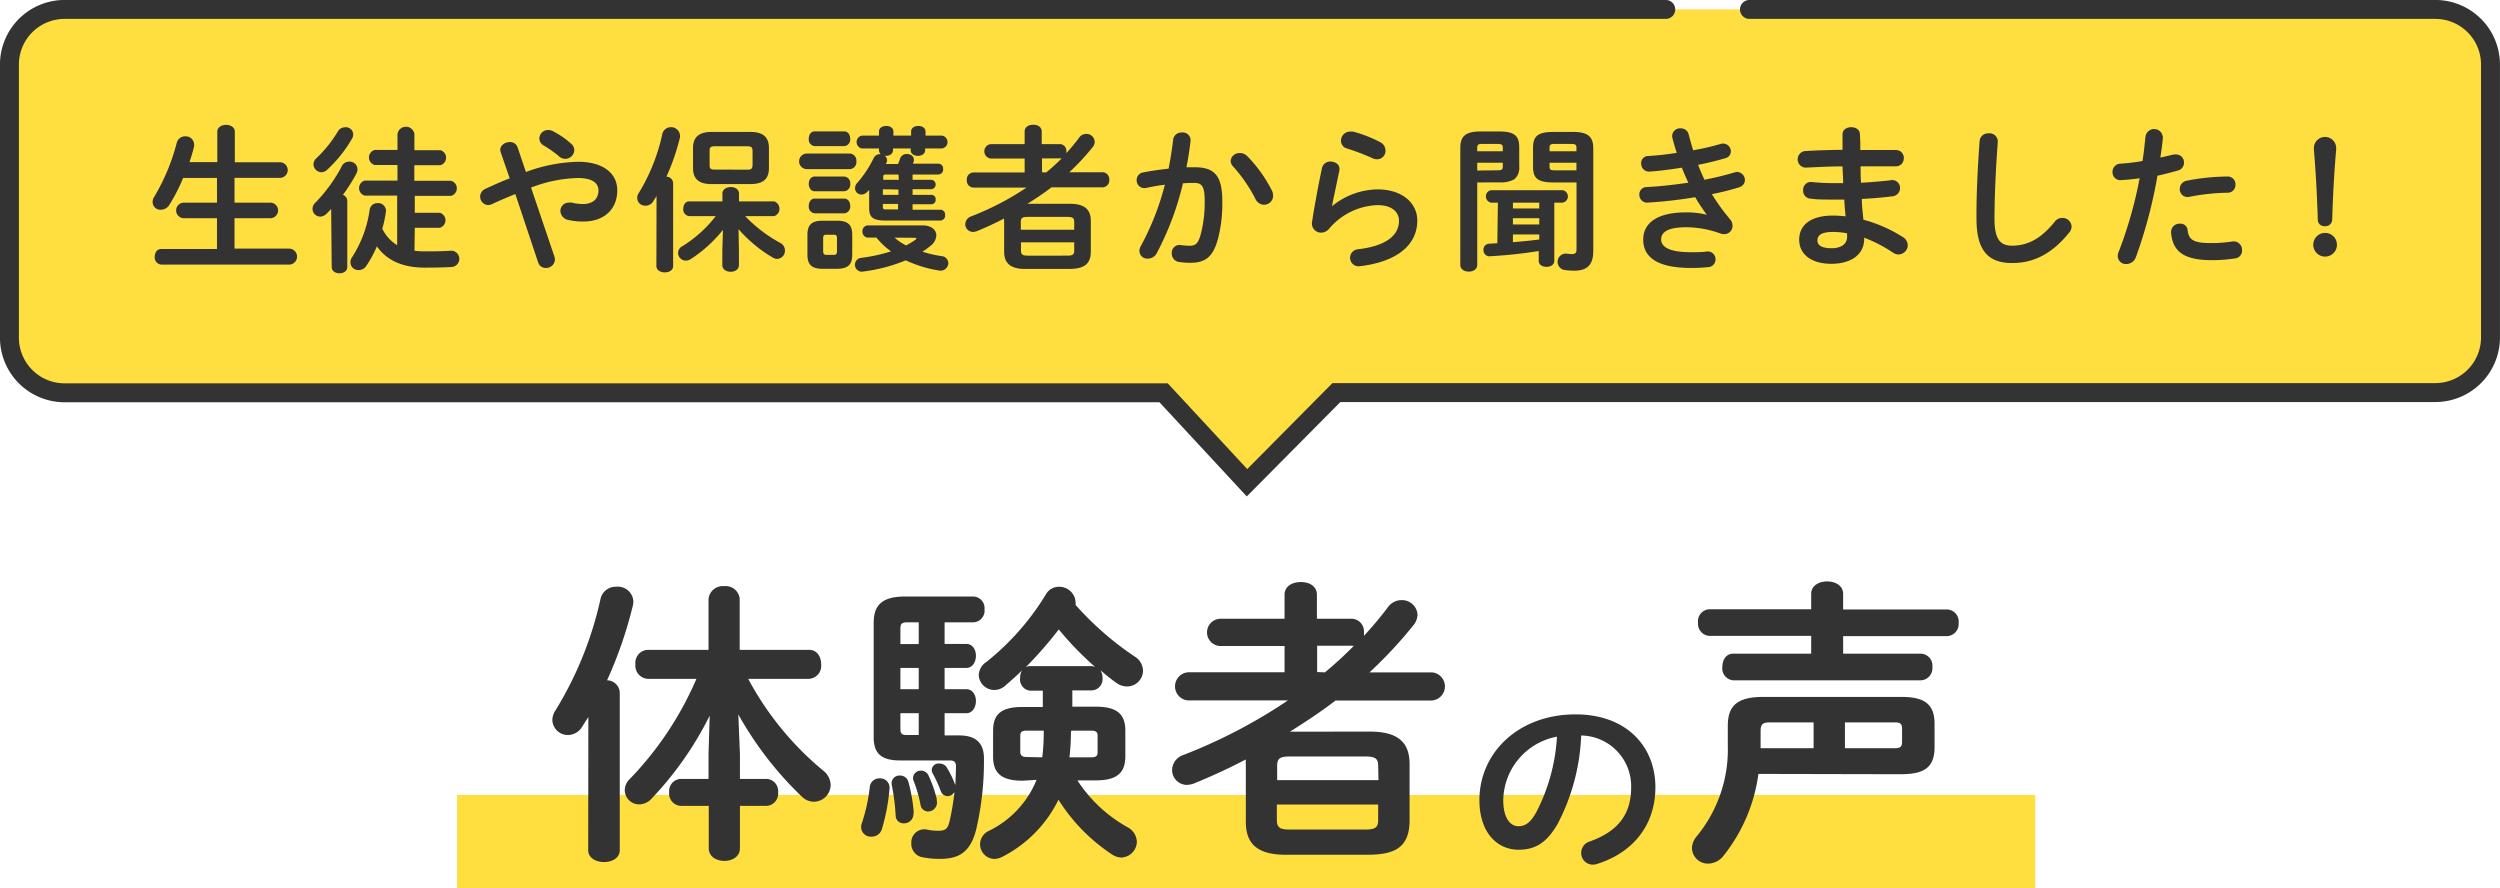
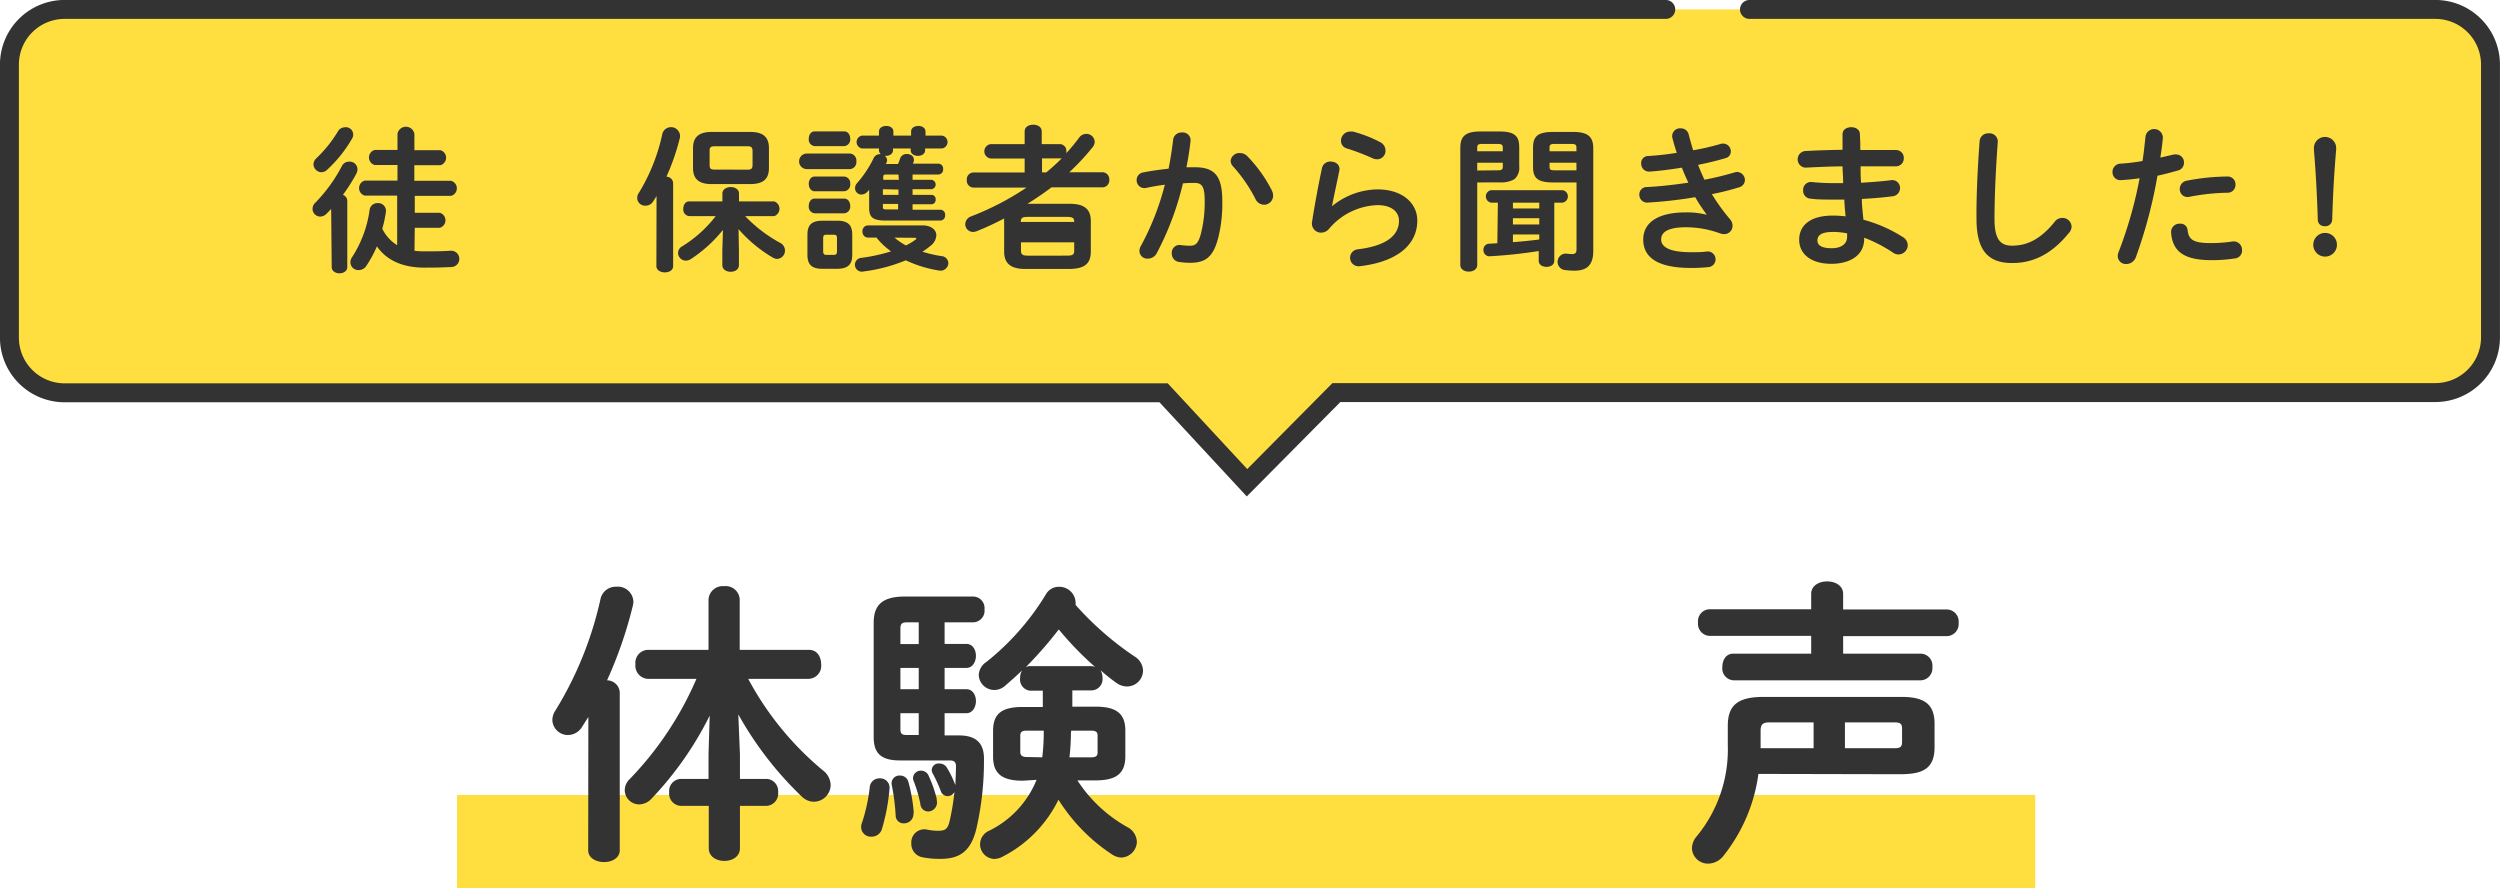
<svg xmlns="http://www.w3.org/2000/svg" viewBox="0 0 320.77 114">
  <defs>
    <style>.cls-1,.cls-3{fill:#ffdf40;}.cls-2{fill:#333;}.cls-3{stroke:#333;stroke-linecap:round;stroke-miterlimit:10;stroke-width:2.43px;}</style>
  </defs>
  <g id="レイヤー_2" data-name="レイヤー 2">
    <g id="レイヤー_1-2" data-name="レイヤー 1">
      <rect class="cls-1" x="58.64" y="102" width="202.5" height="12" />
      <path class="cls-2" d="M75.49,92c-.27.41-.53.83-.8,1.25a2.14,2.14,0,0,1-1.82,1.06,2,2,0,0,1-2-1.9,2.31,2.31,0,0,1,.42-1.29,46.2,46.2,0,0,0,5.78-14.36,2,2,0,0,1,2-1.48,2,2,0,0,1,2.2,1.94,2.85,2.85,0,0,1-.08.53,54.05,54.05,0,0,1-3.3,9.54,1.65,1.65,0,0,1,1.63,1.52v20.28c0,1-1,1.52-2,1.52s-2.05-.49-2.05-1.52Zm19.45,4.78v3.16h3.42a1.56,1.56,0,0,1,1.48,1.71,1.58,1.58,0,0,1-1.48,1.75H94.94v5.43c0,1.1-1,1.63-2,1.63s-2-.53-2-1.63v-5.43H87.34a1.58,1.58,0,0,1-1.48-1.75,1.56,1.56,0,0,1,1.48-1.71h3.57V96.75l.15-4.93a43.29,43.29,0,0,1-7.44,10.63,2.22,2.22,0,0,1-1.6.76,1.85,1.85,0,0,1-1.86-1.82,2,2,0,0,1,.65-1.44A42.82,42.82,0,0,0,89.36,87.1H83.09a1.69,1.69,0,0,1-1.56-1.86,1.67,1.67,0,0,1,1.56-1.86h7.82v-6.5a1.83,1.83,0,0,1,2-1.67,1.8,1.8,0,0,1,2,1.67v6.5h8.89c1.06,0,1.56.91,1.56,1.86a1.67,1.67,0,0,1-1.56,1.86H96a39.32,39.32,0,0,0,9.58,11.74,2.43,2.43,0,0,1,1,1.9,2.18,2.18,0,0,1-2.16,2.13,2.25,2.25,0,0,1-1.52-.64,44.75,44.75,0,0,1-8.17-10.57Z" />
      <path class="cls-2" d="M112.88,99.87a1.19,1.19,0,0,1,1.25,1.33,24.75,24.75,0,0,1-.95,5.09,1.36,1.36,0,0,1-1.36,1.06,1.24,1.24,0,0,1-1.33-1.21,1.44,1.44,0,0,1,.11-.57,22.46,22.46,0,0,0,1-4.6A1.23,1.23,0,0,1,112.88,99.87Zm8.32-17.25H124c.8,0,1.22.76,1.22,1.52s-.42,1.56-1.22,1.56H121.2v2.73H124c.8,0,1.22.76,1.22,1.52s-.42,1.56-1.22,1.56H121.2v2.85h1.86c2.24,0,3.23,1.06,3.19,3.08a38.5,38.5,0,0,1-1,9c-.76,3-2.32,3.76-4.64,3.76a11.18,11.18,0,0,1-2.16-.19,1.75,1.75,0,0,1-1.52-1.82,1.67,1.67,0,0,1,2-1.75,6.53,6.53,0,0,0,1.52.15c.8,0,1.14-.22,1.37-1.14a30.46,30.46,0,0,0,.64-3.83,1,1,0,0,1-.87.53.92.92,0,0,1-.88-.65,18.2,18.2,0,0,0-1-2.2.91.91,0,0,1-.16-.53.87.87,0,0,1,1-.8,1.08,1.08,0,0,1,.92.49,12.47,12.47,0,0,1,1,2,1.62,1.62,0,0,0,.12.26c0-.76.07-1.55.07-2.35,0-.57-.19-.8-.83-.8h-6.35c-2.39,0-3.38-.87-3.38-3V79.92c0-2.2,1-3.38,4-3.38h8.78a1.48,1.48,0,0,1,1.44,1.63,1.5,1.5,0,0,1-1.44,1.68H121.2Zm-4,21.7a1.2,1.2,0,0,1-1.22,1.32,1,1,0,0,1-1.06-1,27.8,27.8,0,0,0-.49-3.88,1,1,0,0,1,1.06-1.25,1.08,1.08,0,0,1,1.06.8A21.26,21.26,0,0,1,117.25,104.32Zm-.8-24.47c-.68,0-.87.19-.87.79v2h2.35V79.85Zm1.48,8.58V85.7h-2.35v2.73Zm0,3.08h-2.35v2c0,.65.19.8.87.8h1.48Zm2.28,11.06a1.16,1.16,0,0,1-1.06,1.55,1,1,0,0,1-1-.91,16.68,16.68,0,0,0-.87-3,.9.9,0,0,1-.08-.45,1,1,0,0,1,1-.88,1.06,1.06,0,0,1,1,.65A16.36,16.36,0,0,1,120.21,102.57Zm11.06-2.4c-2.77,0-3.8-1-3.8-3.11V93.79c0-2.13,1-3.08,3.8-3.08h2.58V88.62h-1.63A1.44,1.44,0,0,1,130.89,87a1.84,1.84,0,0,1,.26-1c-.72.72-1.48,1.37-2.2,2a2.07,2.07,0,0,1-1.37.53,2,2,0,0,1-2-1.94,2.13,2.13,0,0,1,1-1.67,32.88,32.88,0,0,0,7.6-8.63,1.9,1.9,0,0,1,1.67-1A2.09,2.09,0,0,1,138,77.19a1.53,1.53,0,0,1,0,.42,39.57,39.57,0,0,0,7.56,6.61,2.2,2.2,0,0,1,1.1,1.86,2.06,2.06,0,0,1-2.05,2,2.37,2.37,0,0,1-1.41-.49,23.52,23.52,0,0,1-2-1.6,1.91,1.91,0,0,1,.26,1,1.44,1.44,0,0,1-1.36,1.59h-2.51v2.09h3c2.78,0,3.8,1,3.8,3.08v3.27c0,2.09-1,3.11-3.8,3.11h-2.35a18.25,18.25,0,0,0,6.42,6,2.22,2.22,0,0,1,1.21,1.9,2.08,2.08,0,0,1-2,2,2.32,2.32,0,0,1-1.22-.42,23.14,23.14,0,0,1-6.84-7,16.18,16.18,0,0,1-7.14,7.29,2.4,2.4,0,0,1-1.06.31,1.89,1.89,0,0,1-1.86-1.9,1.91,1.91,0,0,1,1.14-1.71,12.46,12.46,0,0,0,6.11-6.54Zm2.51-3a26.58,26.58,0,0,0,.19-3v-.42h-2.21c-.61,0-.8.19-.8.65v2.09c0,.49.35.64.8.64Zm6.27-11.7a1.15,1.15,0,0,1,.53.12,41,41,0,0,1-4.68-4.83,51.15,51.15,0,0,1-4.25,4.86,1,1,0,0,1,.57-.15Zm-2.59,8.51a28.3,28.3,0,0,1-.19,3.19H140c.64,0,.83-.19.83-.64V94.4c0-.46-.19-.65-.83-.65h-2.55Z" />
-       <path class="cls-2" d="M175.77,93.87c3.68,0,5.09,1.44,5.09,4.18v7.4c-.08,3.39-2.05,4.15-5.09,4.22H164.94c-3.65,0-5.09-1.44-5.09-4.22v-7.4a4.16,4.16,0,0,1,0-.61c-2.16,1.14-4.4,2.16-6.64,3.08a3.21,3.21,0,0,1-.92.19,1.91,1.91,0,0,1-1.9-1.94,2.07,2.07,0,0,1,1.45-1.9,68,68,0,0,0,13.41-7H152.44a1.81,1.81,0,0,1,0-3.61h12.38V82.89h-8.2a1.75,1.75,0,0,1,0-3.5h8.2V76.31c0-1.1,1-1.63,2.09-1.63s2.06.53,2.06,1.63v3.08h4.48A1.61,1.61,0,0,1,175,81.14a1.71,1.71,0,0,1,0,.45,46.39,46.39,0,0,0,3.11-3.72,2.13,2.13,0,0,1,1.71-.87,2,2,0,0,1,2.06,1.86,2.26,2.26,0,0,1-.5,1.33,56.21,56.21,0,0,1-5.66,6.08h8a1.81,1.81,0,0,1,0,3.61H171.36c-1.86,1.44-3.84,2.73-5.85,4Zm1.06,4.4c0-.91-.34-1.21-1.67-1.21h-9.65c-1.33,0-1.64.3-1.64,1.21v1.83h13Zm-1.67,8.17c1.33,0,1.67-.3,1.67-1.21v-2h-13v2c0,1.14.65,1.18,1.64,1.21ZM170,86.27a48,48,0,0,0,3.72-3.42.78.78,0,0,1-.3,0H169v3.38Z" />
-       <path class="cls-2" d="M189.82,102.66c0-6.07,5-11,12.34-11,6.49,0,10.24,4.07,10.24,9.36,0,4.81-2.84,8.35-7.42,9.81a1.71,1.71,0,0,1-.61.11,1.49,1.49,0,0,1-1.49-1.52,1.53,1.53,0,0,1,1.12-1.46c3.77-1.35,5.29-3.64,5.29-6.94a6.51,6.51,0,0,0-6.41-6.65,26.73,26.73,0,0,1-3,11.3c-1.47,2.58-3,3.36-5.08,3.36C192.08,109,189.82,106.81,189.82,102.66Zm3.06,0c0,2.44,1,3.35,1.92,3.35s1.54-.43,2.31-1.78a24,24,0,0,0,2.66-9.71A8.43,8.43,0,0,0,192.88,102.66Z" />
      <path class="cls-2" d="M225.62,99.3a21.43,21.43,0,0,1-4.44,10.45,2.55,2.55,0,0,1-2,1.06,2.05,2.05,0,0,1-2.09-2,2.4,2.4,0,0,1,.6-1.49,17.53,17.53,0,0,0,4-11.74V93.14c0-2.54,1.14-3.72,4.56-3.72H244c3,0,4.22,1,4.22,3.46v3c0,2.85-1.67,3.42-4.22,3.46Zm6.77-23.1c0-1.06,1-1.6,2.05-1.6s2.05.54,2.05,1.6v2h13.34a1.55,1.55,0,0,1,1.48,1.71,1.56,1.56,0,0,1-1.48,1.71H236.49v2.25h10a1.54,1.54,0,0,1,1.45,1.71,1.56,1.56,0,0,1-1.45,1.71H222.39a1.53,1.53,0,0,1-1.4-1.71c0-.88.46-1.71,1.4-1.71h10V81.59H219.32a1.56,1.56,0,0,1-1.45-1.71,1.54,1.54,0,0,1,1.45-1.71h13.07ZM227,92.69c-.8,0-1.1.26-1.1,1.06V96h6.8V92.69ZM236.72,96h6.42c.68,0,.91-.19.91-.8V93.49c0-.61-.23-.8-.91-.8h-6.42Z" />
      <path class="cls-3" d="M224.47,1.21h88a7.08,7.08,0,0,1,7.08,7.08v35a7.08,7.08,0,0,1-7.08,7.08h-141L160,61.94,149.3,50.4H8.29a7.08,7.08,0,0,1-7.08-7.08v-35A7.08,7.08,0,0,1,8.29,1.21H213.73" />
-       <path class="cls-2" d="M35.92,20.82a1,1,0,0,1,0,2H30.09V26h4.59a1,1,0,0,1,0,2H30.09v3.9h7a1,1,0,0,1,0,2.05H20.69a.92.92,0,0,1-.84-1c0-.52.28-1,.84-1h7.15V28H23.6a1,1,0,0,1,0-2h4.24V22.83H23.5a22.75,22.75,0,0,1-1.75,3.42,1.28,1.28,0,0,1-1.08.66,1,1,0,0,1-1.09-1,1.19,1.19,0,0,1,.21-.66,26.43,26.43,0,0,0,2.89-6.93,1.1,1.1,0,0,1,1.08-.83,1.09,1.09,0,0,1,1.15,1,1.38,1.38,0,0,1,0,.26,19.82,19.82,0,0,1-.6,2.05h3.57V16.9c0-.58.57-.88,1.13-.88s1.12.3,1.12.88v3.92Z" />
      <path class="cls-2" d="M42.49,26.81c-.2.22-.4.42-.6.62a1.18,1.18,0,0,1-.79.36,1,1,0,0,1-1-1,1.07,1.07,0,0,1,.38-.8,20,20,0,0,0,3.4-4.71,1,1,0,0,1,.9-.54,1,1,0,0,1,1.09,1,1.21,1.21,0,0,1-.12.49A21.7,21.7,0,0,1,44,25a.84.84,0,0,1,.56.74v8.52c0,.55-.52.81-1,.81s-1-.26-1-.81Zm1.69-10.47a.95.95,0,0,1,1,1.43,16.88,16.88,0,0,1-3.19,4,1.1,1.1,0,0,1-.77.33,1.06,1.06,0,0,1-1-1,1.11,1.11,0,0,1,.4-.82,16.49,16.49,0,0,0,2.75-3.44A1,1,0,0,1,44.18,16.34Zm9,15.83a8.67,8.67,0,0,0,1.29.08c1.12,0,2.17,0,3.37-.08a1,1,0,0,1,.1,2.09c-1.14.06-2.27.08-3.45.08-2.78,0-4.85-.9-6.13-2.73a14.87,14.87,0,0,1-1.35,2.49,1.14,1.14,0,0,1-1,.55,1,1,0,0,1-1.05-1,1.13,1.13,0,0,1,.22-.66,14.93,14.93,0,0,0,2.25-6.09,1,1,0,0,1,1-.84,1,1,0,0,1,1.08,1.16,15.54,15.54,0,0,1-.46,2.13,5.12,5.12,0,0,0,1.91,2.11V25.1H46.81a1,1,0,0,1,0-1.93H51v-2H48.08a1,1,0,0,1,0-1.93H51V17.18a1.1,1.1,0,0,1,2.17,0v2.09H56.5a1,1,0,0,1,0,1.93H53.16v2h4.72a1,1,0,0,1,0,1.93H53.22v2.17h3.2a1,1,0,0,1,0,1.93h-3.2Z" />
-       <path class="cls-2" d="M66.12,24.9c-.91.36-1.89.78-3,1.29a1.22,1.22,0,0,1-.5.12,1.08,1.08,0,0,1-.36-2.07c1.15-.53,2.17-1,3.14-1.35l-1.15-3.34a1,1,0,0,1-.06-.32c0-.6.62-1,1.21-1a1,1,0,0,1,1,.64l1.08,3.2a20.15,20.15,0,0,1,6.72-1.31c3.15,0,5,1.45,5,3.66,0,2.51-1.79,4-4.3,4a8.25,8.25,0,0,1-2-.2,1.24,1.24,0,0,1-1-1.17A1.07,1.07,0,0,1,73,26a1.3,1.3,0,0,1,.38,0,6,6,0,0,0,1.41.18c1.29,0,2-.67,2-1.75,0-.91-.76-1.59-2.65-1.59a17.74,17.74,0,0,0-6,1.23l3,8.86a1.36,1.36,0,0,1,.06.38,1.12,1.12,0,0,1-1.16,1.07,1,1,0,0,1-1-.73Zm7.57-5.65a1.17,1.17,0,0,1-1.16,1.13,1.15,1.15,0,0,1-.8-.32,14.28,14.28,0,0,0-2-1.41,1.07,1.07,0,0,1-.53-.88,1.12,1.12,0,0,1,1.13-1.09,1.39,1.39,0,0,1,.7.2,10.43,10.43,0,0,1,2.17,1.49A1.17,1.17,0,0,1,73.69,19.25Z" />
      <path class="cls-2" d="M84.24,25.16l-.42.66a1.13,1.13,0,0,1-1,.57,1,1,0,0,1-1.06-1A1.19,1.19,0,0,1,82,24.7a24.24,24.24,0,0,0,3-7.6,1.16,1.16,0,0,1,2.25.24,1.57,1.57,0,0,1,0,.28,28.54,28.54,0,0,1-1.74,5.05.87.87,0,0,1,.86.8V34.14c0,.55-.54.81-1.06.81s-1.09-.26-1.09-.81Zm10.57,7V34c0,.59-.52.87-1.06.87s-1.07-.28-1.07-.87V32.15l.08-2.65a17.54,17.54,0,0,1-4.12,3.74,1.19,1.19,0,0,1-.64.2,1,1,0,0,1-1-1,1,1,0,0,1,.55-.85,15.86,15.86,0,0,0,4.28-3.86h-3.4a.85.85,0,0,1-.76-.94c0-.48.26-.95.76-.95h4.26v-1c0-.56.54-.84,1.07-.84s1.06.28,1.06.84v1h4.52a1,1,0,0,1,0,1.89H95.61a18.29,18.29,0,0,0,4.47,3.42,1.11,1.11,0,0,1,.64,1,1.06,1.06,0,0,1-1,1.07,1.15,1.15,0,0,1-.58-.18,17.71,17.71,0,0,1-4.38-3.64Zm-3.52-8.54c-1.64,0-2.37-.68-2.37-2.07V19c0-1.38.73-2.07,2.37-2.07h5c1.65,0,2.37.69,2.37,2.07v2.55c0,1.59-.92,2.05-2.37,2.07Zm4.63-1.85c.5,0,.64-.14.64-.68V19.45c0-.54-.14-.68-.64-.68H91.7c-.51,0-.65.14-.65.54v1.91c0,.46.22.54.65.54Z" />
      <path class="cls-2" d="M103.53,21.7a1,1,0,0,1,0-2h5.52a.9.9,0,0,1,.83,1,.9.9,0,0,1-.83,1Zm2,12.79c-1.45,0-1.93-.61-1.93-1.79V30.12c0-1.2.48-1.8,1.93-1.8h1.89c1.44,0,1.93.6,1.93,1.8V32.7c0,1.34-.65,1.77-1.93,1.79Zm-1-15.74a.85.85,0,0,1-.76-.94c0-.49.26-.95.76-.95h3.78c.52,0,.78.46.78.95a.85.85,0,0,1-.78.94Zm0,5.79c-.5,0-.76-.48-.76-.95s.26-.94.76-.94h3.78a.84.84,0,0,1,.78.94.85.85,0,0,1-.78.95Zm0,2.83a.85.85,0,0,1-.76-.94c0-.49.26-.95.76-.95h3.78c.52,0,.78.46.78.95a.85.85,0,0,1-.78.94ZM107,32.7c.29,0,.39-.12.39-.45v-1.7c0-.32-.1-.43-.39-.43h-1c-.28,0-.38.11-.38.43v1.7c0,.29.1.45.38.45ZM115.24,21a5.92,5.92,0,0,0,.25-.66.87.87,0,0,1,.86-.58c.46,0,.9.26.9.68a.59.59,0,0,1,0,.26l-.12.3h3.26a.62.62,0,0,1,.62.68.63.63,0,0,1-.62.71h-3.3v.68h2.43a.61.61,0,0,1,0,1.21h-2.43V25h2.43a.54.54,0,0,1,.53.6.55.55,0,0,1-.53.61h-2.43v.7h3.56a.62.62,0,0,1,.62.68.64.64,0,0,1-.62.71h-7c-1.79,0-2.13-.51-2.13-1.67V24.36l-.22.24a1.07,1.07,0,0,1-.77.36.81.81,0,0,1-.82-.8,1,1,0,0,1,.28-.69,14.25,14.25,0,0,0,2.11-3.19.88.88,0,0,1,.82-.5h.1a.66.66,0,0,1-.24-.49v-.24h-2.19a.84.84,0,0,1,0-1.65h2.19v-.52c0-.48.46-.72.93-.72s.92.24.92.72v.52h2.27v-.52c0-.48.46-.72.93-.72s.92.24.92.72v.52h2.09a.83.83,0,0,1,0,1.65H118.7v.24c0,.46-.46.71-.92.71s-.93-.25-.93-.71v-.24h-2.27v.24c0,.46-.46.71-.92.71h-.14a.69.69,0,0,1,.3.56,1,1,0,0,1-.1.38l-.06.1h1.58Zm-3.87,9.49a.74.74,0,0,1-.71-.79.72.72,0,0,1,.71-.78h7c1.1,0,1.77.56,1.77,1.28a1.8,1.8,0,0,1-.79,1.37,6.6,6.6,0,0,1-1,.72,15.2,15.2,0,0,0,2.45.57.93.93,0,0,1,.88.92,1,1,0,0,1-1.2.93,15.66,15.66,0,0,1-4.26-1.31,21,21,0,0,1-5.41,1.43.89.89,0,1,1-.26-1.75,21.87,21.87,0,0,0,3.78-.83,9.18,9.18,0,0,1-1.87-1.76Zm3.91-8.1h-1.5c-.38,0-.45.06-.45.32v.36h2Zm-2,1.89V25h2v-.68Zm0,1.89v.38c0,.26.07.32.45.32h1.5v-.7Zm1.49,4.32a8.18,8.18,0,0,0,1.47,1,7.62,7.62,0,0,0,1.2-.72c.09-.06.13-.1.13-.16s-.08-.1-.25-.1Z" />
-       <path class="cls-2" d="M137.27,26.15c1.94,0,2.69.76,2.69,2.21v3.92c0,1.78-1.09,2.19-2.69,2.23h-5.73c-1.93,0-2.7-.77-2.7-2.23V28.36a1.83,1.83,0,0,1,0-.33,37.07,37.07,0,0,1-3.51,1.63,1.58,1.58,0,0,1-.48.1,1,1,0,0,1-1-1,1.1,1.1,0,0,1,.76-1,35.93,35.93,0,0,0,7.1-3.69h-6.79a.89.89,0,0,1-.87-1,.87.87,0,0,1,.87-.94h6.55V20.34h-4.34a.93.93,0,0,1,0-1.85h4.34V16.86c0-.58.54-.86,1.1-.86s1.09.28,1.09.86v1.63H136a.85.85,0,0,1,.82.92,1,1,0,0,1,0,.24,23.75,23.75,0,0,0,1.65-2,1.1,1.1,0,0,1,.9-.47,1.06,1.06,0,0,1,1.09,1,1.17,1.17,0,0,1-.26.7,30,30,0,0,1-3,3.22h4.24a.89.89,0,0,1,.89.94.9.9,0,0,1-.89,1h-6.53c-1,.76-2,1.44-3.09,2.11Zm.56,2.33c0-.49-.18-.65-.89-.65h-5.1c-.7,0-.86.16-.86.65v1h6.85Zm-.89,4.32c.71,0,.89-.16.89-.65V31.09H131v1.06c0,.61.34.63.86.65Zm-2.71-10.67a25.91,25.91,0,0,0,2-1.81.44.44,0,0,1-.16,0h-2.37v1.79Z" />
+       <path class="cls-2" d="M137.27,26.15c1.94,0,2.69.76,2.69,2.21v3.92c0,1.78-1.09,2.19-2.69,2.23h-5.73c-1.93,0-2.7-.77-2.7-2.23V28.36a1.83,1.83,0,0,1,0-.33,37.07,37.07,0,0,1-3.51,1.63,1.58,1.58,0,0,1-.48.1,1,1,0,0,1-1-1,1.1,1.1,0,0,1,.76-1,35.93,35.93,0,0,0,7.1-3.69h-6.79a.89.89,0,0,1-.87-1,.87.87,0,0,1,.87-.94h6.55V20.34h-4.34a.93.93,0,0,1,0-1.85h4.34V16.86c0-.58.54-.86,1.1-.86s1.09.28,1.09.86v1.63H136a.85.85,0,0,1,.82.92,1,1,0,0,1,0,.24,23.75,23.75,0,0,0,1.65-2,1.1,1.1,0,0,1,.9-.47,1.06,1.06,0,0,1,1.09,1,1.17,1.17,0,0,1-.26.7,30,30,0,0,1-3,3.22h4.24a.89.89,0,0,1,.89.94.9.9,0,0,1-.89,1h-6.53c-1,.76-2,1.44-3.09,2.11Zm.56,2.33c0-.49-.18-.65-.89-.65h-5.1c-.7,0-.86.16-.86.65h6.85Zm-.89,4.32c.71,0,.89-.16.89-.65V31.09H131v1.06c0,.61.34.63.86.65Zm-2.71-10.67a25.91,25.91,0,0,0,2-1.81.44.44,0,0,1-.16,0h-2.37v1.79Z" />
      <path class="cls-2" d="M148.39,32.54a1.27,1.27,0,0,1-1.08.64,1,1,0,0,1-1.11-1,1.35,1.35,0,0,1,.18-.62,33.89,33.89,0,0,0,3.08-7.86c-.83.1-1.63.25-2.39.41a1,1,0,0,1-1.23-1,1,1,0,0,1,.91-1c1-.2,2.13-.35,3.19-.47.24-1.22.44-2.47.58-3.69a1.06,1.06,0,0,1,1.11-.95,1,1,0,0,1,1.12,1.15c-.12,1.08-.3,2.21-.52,3.31.4,0,.77,0,1.09,0,2.57,0,3.51,1.17,3.51,4.32a18,18,0,0,1-.54,4.81c-.62,2.31-1.55,3.13-3.58,3.13a9.22,9.22,0,0,1-1.36-.1,1.07,1.07,0,0,1-1-1.08,1,1,0,0,1,1.19-1.09,9.48,9.48,0,0,0,1.1.08c.71,0,1.07-.22,1.41-1.41a16.12,16.12,0,0,0,.52-4.36c0-1.81-.34-2.29-1.3-2.29-.45,0-.95,0-1.49.06A37.27,37.27,0,0,1,148.39,32.54Zm14.79-8.12a1.55,1.55,0,0,1,.17.68,1.16,1.16,0,0,1-1.17,1.17,1.25,1.25,0,0,1-1.11-.77,19.38,19.38,0,0,0-2.85-4.14,1.1,1.1,0,0,1-.32-.72,1.12,1.12,0,0,1,1.16-1A1.31,1.31,0,0,1,160,20,17.74,17.74,0,0,1,163.18,24.42Z" />
      <path class="cls-2" d="M170.92,26.45a9.38,9.38,0,0,1,5.82-2.15c3.16,0,5.11,1.73,5.11,4,0,3.09-2.55,5.3-7.4,5.86a1.09,1.09,0,1,1-.26-2.17c3.94-.46,5.31-1.95,5.31-3.67,0-1.05-.83-2-2.76-2a8.48,8.48,0,0,0-6.22,3.05,1.33,1.33,0,0,1-1,.48,1.17,1.17,0,0,1-1.17-1.4c.31-2,.77-4.55,1.27-6.88a1.07,1.07,0,0,1,1.11-.84c.64,0,1.26.42,1.12,1.15-.38,1.86-.72,3.39-.94,4.56Zm6.15-8.22a1.21,1.21,0,0,1,.7,1.1,1.08,1.08,0,0,1-1.07,1.11,1.44,1.44,0,0,1-.6-.14,29.27,29.27,0,0,0-3.27-1.25,1,1,0,0,1-.77-1,1.18,1.18,0,0,1,1.19-1.17,2.23,2.23,0,0,1,.34,0A16.58,16.58,0,0,1,177.07,18.23Z" />
      <path class="cls-2" d="M189.54,23.41V34c0,.57-.54.85-1.08.85s-1.09-.28-1.09-.85V19c0-1.4.52-2.13,2.57-2.13h2.44c2.05,0,2.55.64,2.55,2.07v2.41A1.91,1.91,0,0,1,194.3,23a3.51,3.51,0,0,1-1.92.4Zm3.28-4.48c0-.34-.14-.46-.63-.46h-2.05c-.48,0-.6.12-.6.46v.48h3.28Zm-.63,2.92c.49,0,.63-.11.63-.47v-.5h-3.28v1Zm0,4.15h-.86a.81.81,0,0,1,0-1.6h9.16a.81.81,0,0,1,0,1.6h-1.06v7.46c0,.52-.48.78-1,.78s-1-.26-1-.78V32.21a62,62,0,0,1-6.25.67.77.77,0,0,1-.84-.81.75.75,0,0,1,.72-.8l1.06-.06Zm1.93.75h3.38V26h-3.38Zm0,2.05h3.38V28h-3.38Zm0,2.27c1.13-.08,2.25-.2,3.38-.34v-.65h-3.38Zm5.15-7.66c-2.07,0-2.57-.62-2.57-2.05V19c0-1.43.5-2.07,2.57-2.07h2.61c2,0,2.55.73,2.55,2.13V32.19c0,1.81-.8,2.54-2.43,2.54a9.56,9.56,0,0,1-1.33-.1,1.06,1.06,0,0,1,.31-2.09,5.21,5.21,0,0,0,.72.06c.4,0,.58-.14.58-.61V23.41Zm3-4.48c0-.34-.14-.46-.62-.46h-2.23c-.48,0-.6.12-.6.46v.48h3.45Zm0,1.95h-3.45v.5c0,.36.12.47.6.47h2.85Z" />
      <path class="cls-2" d="M219,27.57c-.44-.62-1-1.4-1.49-2.27a57.65,57.65,0,0,1-6.17.7,1,1,0,0,1-1-1,.94.94,0,0,1,.92-1c1.75-.08,3.58-.3,5.37-.56-.3-.64-.59-1.28-.83-1.93-1.48.24-2.95.43-4.22.51a1,1,0,0,1-1-1,.89.89,0,0,1,.86-1,36.94,36.94,0,0,0,3.7-.41c-.22-.68-.42-1.36-.58-2a1.17,1.17,0,0,1,0-.26,1,1,0,0,1,1.1-.88,1,1,0,0,1,1,.74c.18.69.38,1.39.58,2.07a30.68,30.68,0,0,0,3.48-.8,1.13,1.13,0,0,1,.36-.06,1,1,0,0,1,1,1,.88.88,0,0,1-.68.87c-1,.3-2.21.6-3.52.86.24.64.53,1.29.81,1.91a38,38,0,0,0,3.87-.94,1.1,1.1,0,0,1,.33-.06,1.06,1.06,0,0,1,1,1.06,1,1,0,0,1-.74.91,33,33,0,0,1-3.5.88A25.34,25.34,0,0,0,222,28.16a1.23,1.23,0,0,1,.3.82,1.06,1.06,0,0,1-1.1,1.06,1.7,1.7,0,0,1-.52-.1,12.74,12.74,0,0,0-4.36-.78c-2.48,0-3.18.72-3.18,1.57s.86,1.63,3.8,1.63c.82,0,1.38,0,2-.08a1,1,0,0,1,1.18,1,1,1,0,0,1-1,1,20.69,20.69,0,0,1-2.15.1c-4.24,0-6.13-1.32-6.13-3.65,0-2.07,1.73-3.48,5.47-3.48a10.37,10.37,0,0,1,2.73.32Z" />
      <path class="cls-2" d="M238.69,18.33v.92c1.61,0,3.19,0,4.58,0a1,1,0,0,1,1,1.09,1,1,0,0,1-1,1c-1.35,0-2.91,0-4.54,0,0,.71,0,1.41.06,2.11,1.32-.08,2.61-.18,3.78-.32a1,1,0,0,1,1.22,1,1.06,1.06,0,0,1-1,1.06c-1.23.16-2.55.26-3.9.34,0,.89.12,1.77.2,2.66a18.12,18.12,0,0,1,5,2.19,1.27,1.27,0,0,1,.69,1.08,1.21,1.21,0,0,1-1.19,1.19,1.19,1.19,0,0,1-.68-.22,18.35,18.35,0,0,0-3.72-1.93v.14c0,2.17-1.89,3.21-4.22,3.21-2.55,0-4.12-1.22-4.12-3.09s1.45-3.1,4.32-3.1a15.16,15.16,0,0,1,1.63.1c-.06-.72-.14-1.44-.16-2.15h-1.15c-1.2,0-2.43,0-3.13-.12a1,1,0,0,1-1-1.06,1,1,0,0,1,1.15-1.07,27.84,27.84,0,0,0,2.89.14h1.09c0-.72-.06-1.42-.08-2.15-1.71,0-3.38.1-4.79.16a1.07,1.07,0,0,1,0-2.13c1.41-.08,3.08-.14,4.79-.16v-2c0-.6.56-.9,1.12-.9s1.11.3,1.11.9ZM237,30.39v-.45a9.41,9.41,0,0,0-1.81-.18c-1.57,0-2,.48-2,1.09s.52,1,1.83,1S237,31.23,237,30.39Z" />
      <path class="cls-2" d="M254,18.11a1.08,1.08,0,0,1,1.16-1,1.05,1.05,0,0,1,1.17,1.11c-.22,3-.42,6.79-.42,9.88,0,2.7.82,3.42,2.25,3.42,1.87,0,3.61-.76,5.46-3.05a1.21,1.21,0,0,1,1-.51,1.16,1.16,0,0,1,1.18,1.11,1.19,1.19,0,0,1-.28.74c-2.29,2.86-4.72,3.94-7.33,3.94-3,0-4.59-1.49-4.59-5.67C253.57,24.88,253.78,21.06,254,18.11Z" />
      <path class="cls-2" d="M272.16,23.11a1,1,0,0,1-1.11-1,1.05,1.05,0,0,1,1-1.11,25.81,25.81,0,0,0,2.85-.34c.18-1.11.26-2,.38-3.1a1.12,1.12,0,0,1,2.23.21c-.1,1-.2,1.68-.32,2.45l1.73-.4a1,1,0,0,1,.3,0,1,1,0,0,1,1,1.06,1,1,0,0,1-.79,1c-.92.27-1.81.49-2.61.67A61.37,61.37,0,0,1,274.05,33a1.33,1.33,0,0,1-1.23.88,1.05,1.05,0,0,1-1.1-1,1.49,1.49,0,0,1,.12-.56,53.77,53.77,0,0,0,2.69-9.45C273.67,23,272.86,23.07,272.16,23.11Zm7.53,5.59a.91.91,0,0,1,1,.84c.14,1.29.86,1.65,3,1.65a18.22,18.22,0,0,0,2.72-.2,1.07,1.07,0,0,1,1.26,1.1,1,1,0,0,1-.92,1.07,19.05,19.05,0,0,1-3,.22c-3.45,0-5-1.06-5.18-3.54A1.07,1.07,0,0,1,279.69,28.7Zm6.05-6.05a1,1,0,0,1,1.09,1.08,1,1,0,0,1-1,1,27.35,27.35,0,0,0-4.9.52,1,1,0,0,1-1.25-1,1.08,1.08,0,0,1,.93-1.07A28,28,0,0,1,285.74,22.65Z" />
      <path class="cls-2" d="M299.83,31.65a1.52,1.52,0,0,1-3,0,1.52,1.52,0,1,1,3,0ZM296.89,19a1.43,1.43,0,0,1,2.86,0v.2c-.25,2.86-.41,5.69-.51,9a.86.86,0,0,1-.94.82.83.83,0,0,1-.91-.82c-.1-3.32-.26-6.15-.5-9Z" />
    </g>
  </g>
</svg>